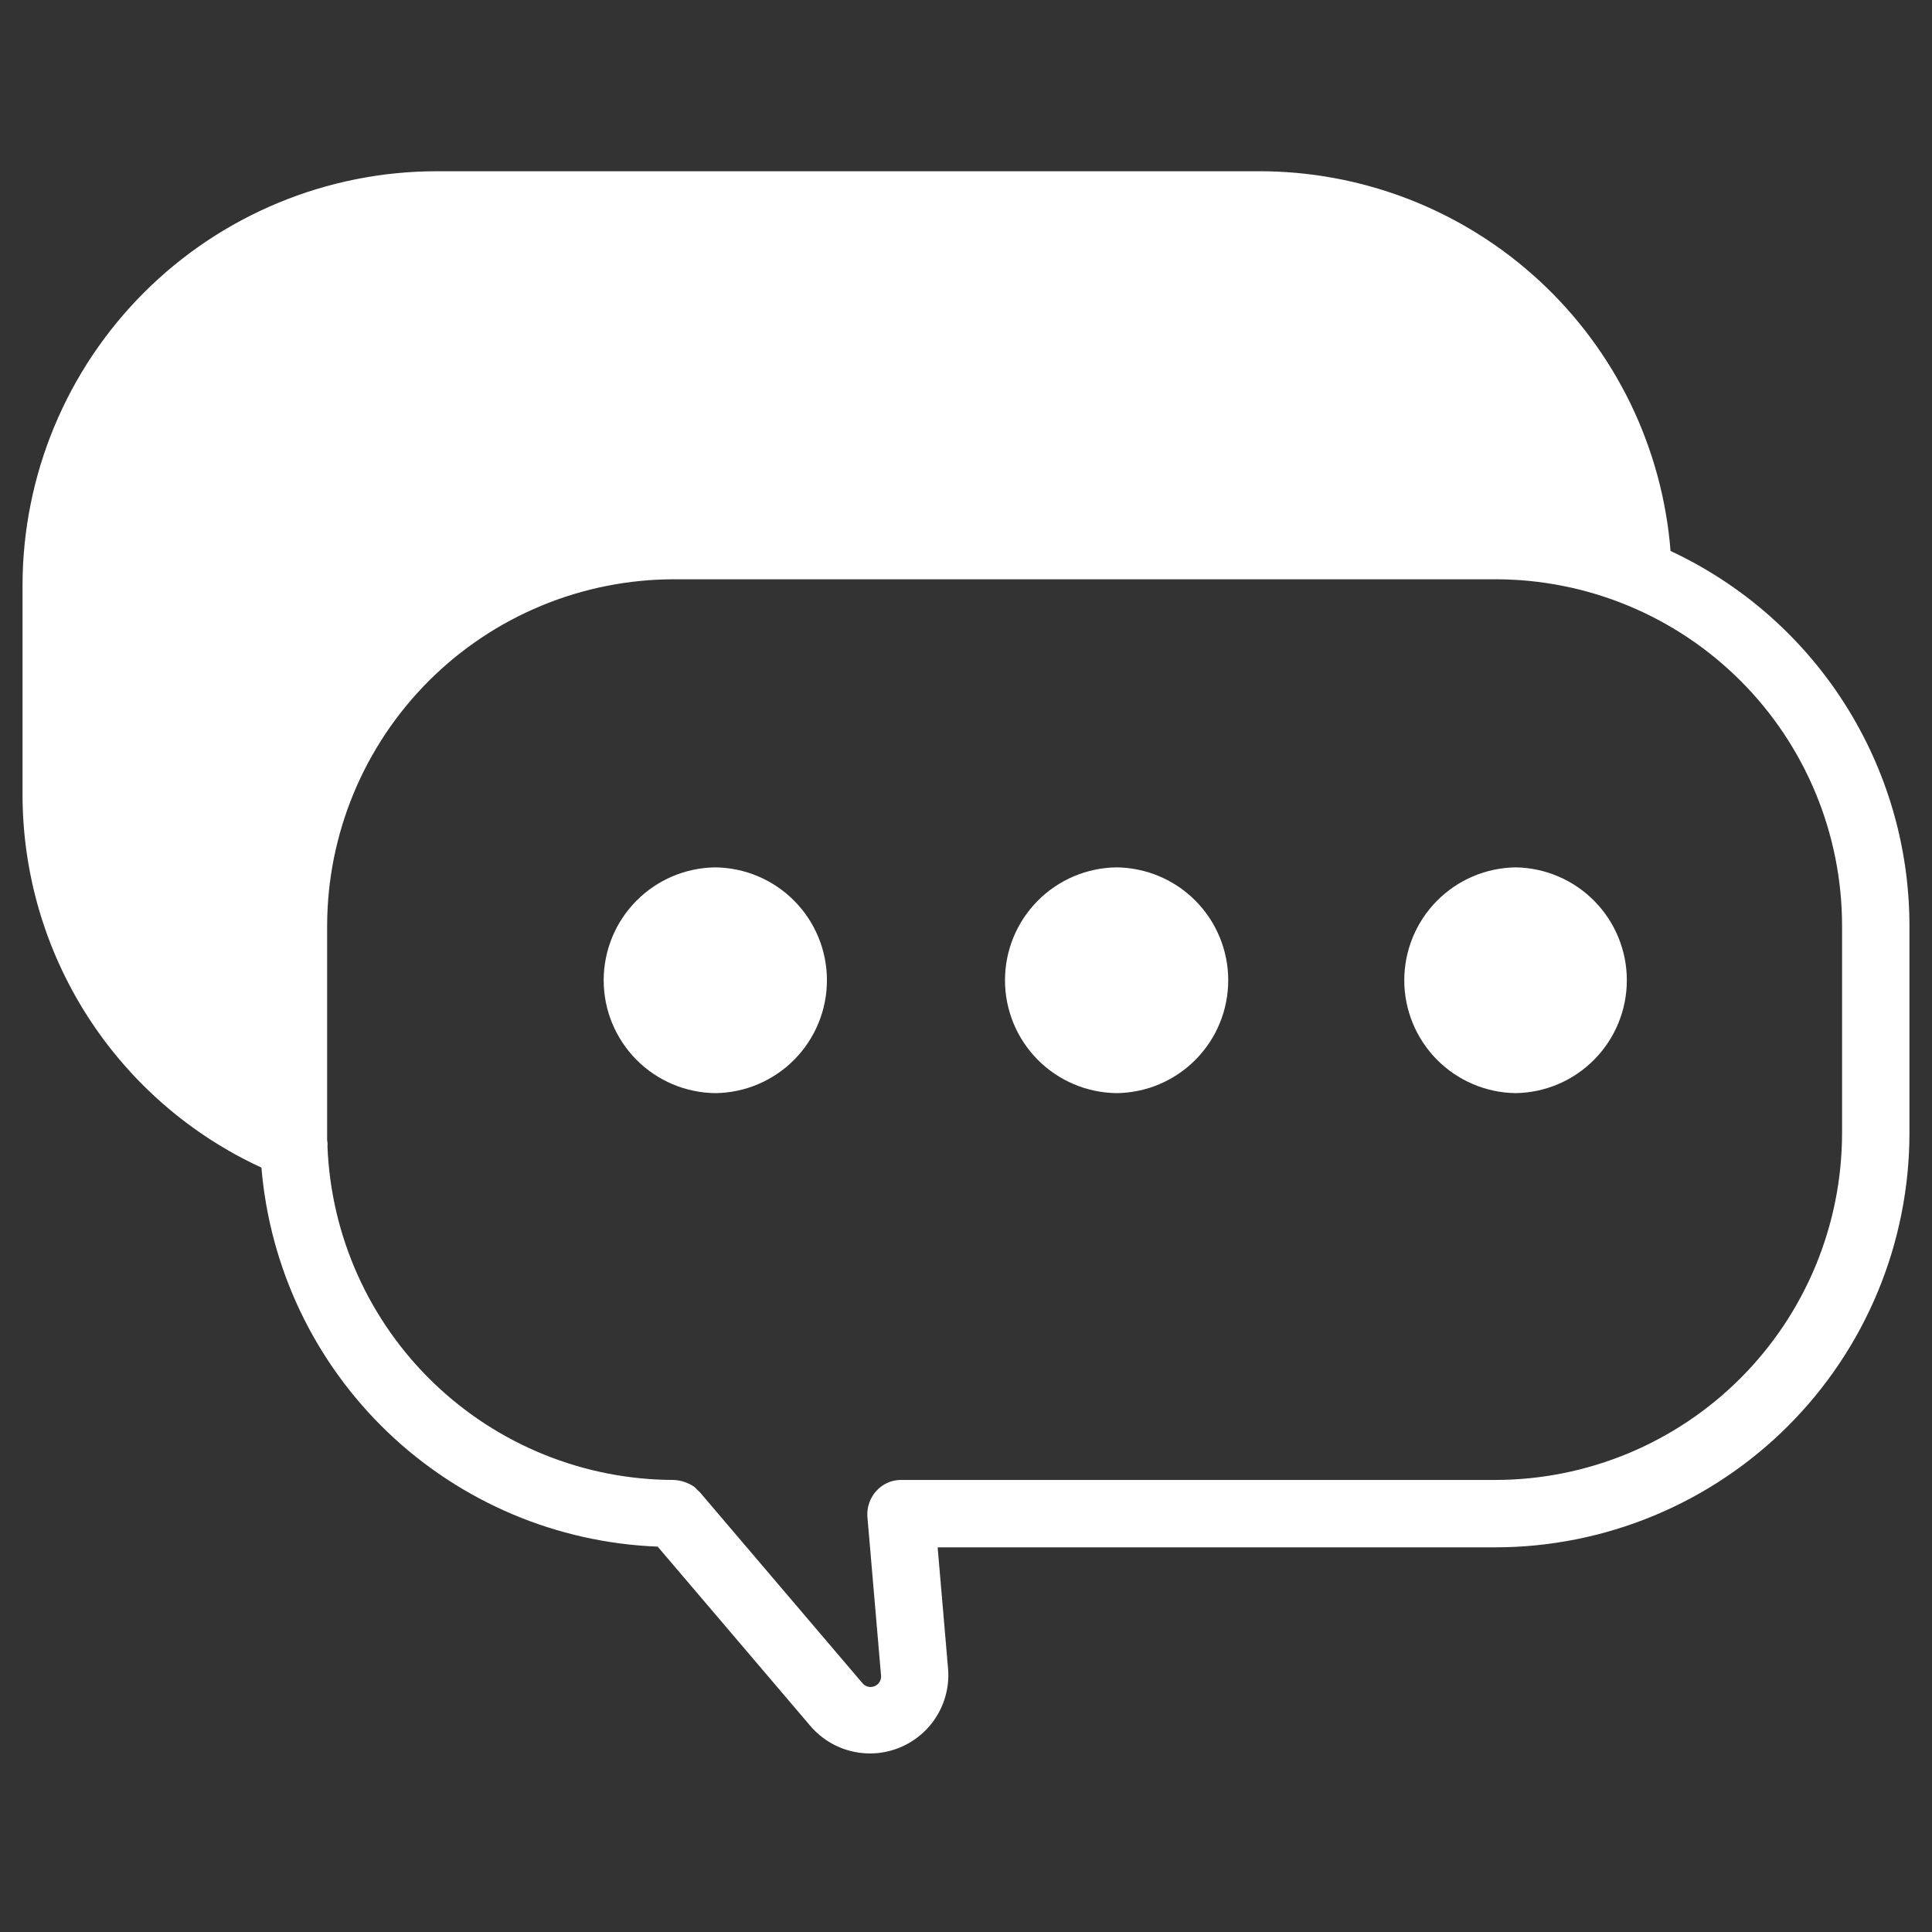
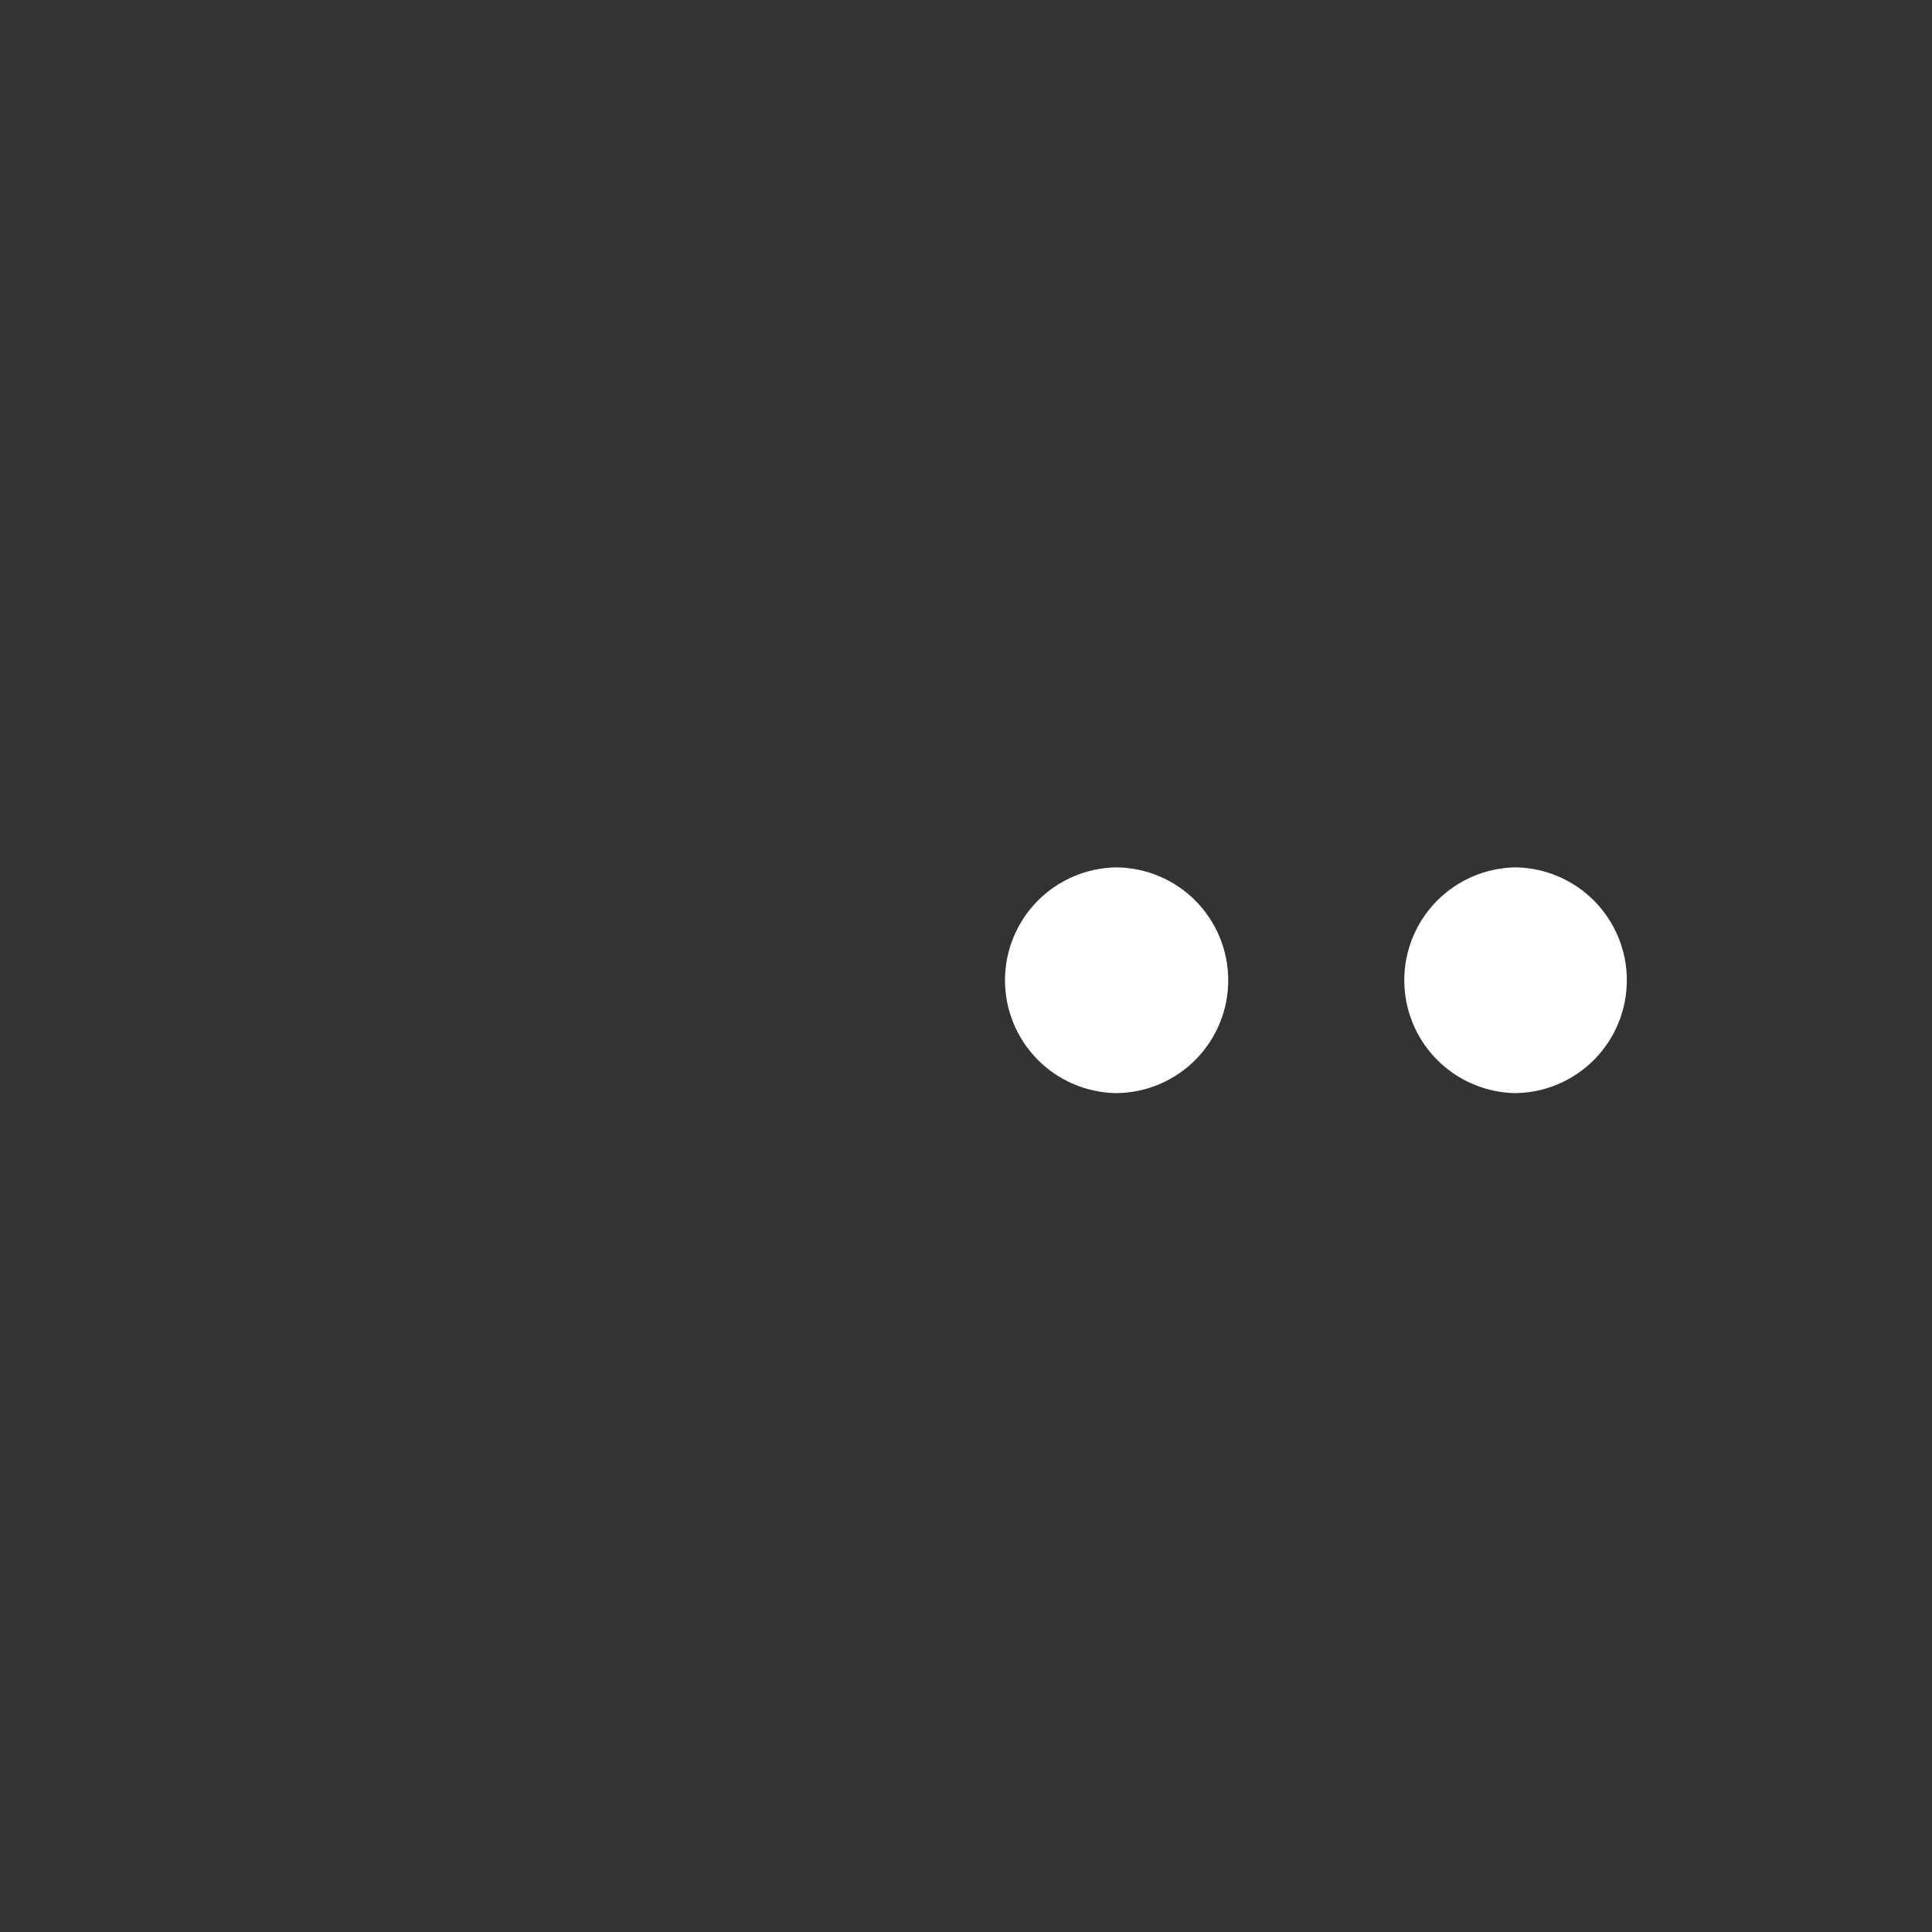
<svg xmlns="http://www.w3.org/2000/svg" version="1.0" preserveAspectRatio="xMidYMid meet" height="500" viewBox="0 0 375 375" zoomAndPan="magnify" width="500">
  <rect x="0" y="0" width="375" height="375" fill="#333333" stroke="none" />
  <defs>
    <clipPath id="ed57ca9b8c">
      <path clip-rule="nonzero" d="M 4 33.148 L 371 33.148 L 371 341 L 4 341 Z M 4 33.148" />
    </clipPath>
  </defs>
  <g clip-path="url(#ed57ca9b8c)">
-     <path fill-rule="nonzero" fill-opacity="1" d="M 324.254 106.945 C 324.152 105.699 324.027 104.461 323.871 103.223 C 323.715 101.984 323.527 100.754 323.312 99.523 C 323.098 98.297 322.855 97.07 322.586 95.855 C 322.312 94.637 322.016 93.426 321.688 92.223 C 321.359 91.02 321.004 89.824 320.617 88.637 C 320.234 87.453 319.824 86.273 319.383 85.105 C 318.945 83.938 318.48 82.781 317.988 81.637 C 317.492 80.492 316.973 79.359 316.43 78.234 C 315.883 77.113 315.309 76.008 314.711 74.91 C 314.113 73.816 313.492 72.738 312.844 71.672 C 312.195 70.605 311.523 69.555 310.824 68.523 C 310.129 67.488 309.406 66.469 308.66 65.469 C 307.918 64.469 307.148 63.488 306.359 62.523 C 305.566 61.559 304.754 60.613 303.918 59.688 C 303.082 58.758 302.227 57.852 301.352 56.965 C 300.473 56.082 299.574 55.215 298.656 54.371 C 297.738 53.527 296.801 52.703 295.844 51.902 C 294.891 51.102 293.914 50.324 292.922 49.57 C 291.93 48.812 290.918 48.082 289.891 47.375 C 288.863 46.668 287.82 45.984 286.762 45.324 C 285.703 44.664 284.629 44.031 283.543 43.422 C 282.453 42.812 281.352 42.23 280.234 41.672 C 279.121 41.113 277.992 40.582 276.852 40.078 C 275.711 39.574 274.559 39.098 273.395 38.645 C 272.23 38.195 271.059 37.773 269.875 37.375 C 268.695 36.98 267.504 36.613 266.301 36.273 C 265.102 35.93 263.895 35.621 262.68 35.336 C 261.465 35.051 260.246 34.797 259.02 34.57 C 257.793 34.344 256.562 34.145 255.324 33.977 C 254.09 33.805 252.852 33.668 251.609 33.555 C 250.367 33.445 249.121 33.363 247.875 33.309 C 246.629 33.254 245.383 33.23 244.137 33.238 L 84.754 33.238 C 83.438 33.238 82.121 33.27 80.809 33.336 C 79.496 33.402 78.184 33.5 76.875 33.629 C 75.566 33.758 74.262 33.922 72.961 34.113 C 71.66 34.309 70.363 34.535 69.074 34.793 C 67.785 35.051 66.504 35.336 65.227 35.656 C 63.953 35.977 62.684 36.328 61.426 36.711 C 60.168 37.094 58.918 37.508 57.684 37.949 C 56.445 38.395 55.219 38.867 54.004 39.371 C 52.789 39.875 51.586 40.41 50.398 40.973 C 49.207 41.535 48.035 42.125 46.875 42.746 C 45.715 43.367 44.57 44.016 43.441 44.691 C 42.316 45.367 41.203 46.07 40.109 46.801 C 39.02 47.535 37.941 48.289 36.887 49.074 C 35.832 49.859 34.793 50.668 33.777 51.5 C 32.762 52.336 31.766 53.195 30.793 54.078 C 29.816 54.961 28.863 55.867 27.934 56.797 C 27.004 57.727 26.098 58.68 25.215 59.652 C 24.332 60.629 23.473 61.625 22.637 62.641 C 21.805 63.656 20.996 64.695 20.211 65.75 C 19.426 66.805 18.672 67.883 17.938 68.973 C 17.207 70.066 16.504 71.18 15.828 72.305 C 15.152 73.434 14.504 74.578 13.883 75.738 C 13.262 76.898 12.672 78.07 12.109 79.262 C 11.547 80.449 11.012 81.652 10.508 82.867 C 10.004 84.082 9.531 85.309 9.086 86.543 C 8.645 87.781 8.23 89.031 7.848 90.289 C 7.465 91.547 7.113 92.816 6.793 94.09 C 6.473 95.367 6.188 96.648 5.93 97.938 C 5.672 99.227 5.445 100.523 5.25 101.824 C 5.059 103.125 4.895 104.43 4.766 105.738 C 4.637 107.047 4.539 108.359 4.473 109.672 C 4.406 110.984 4.375 112.301 4.375 113.613 L 4.375 153.969 C 4.367 155.867 4.43 157.762 4.559 159.656 C 4.688 161.547 4.887 163.434 5.148 165.316 C 5.414 167.195 5.746 169.062 6.145 170.918 C 6.539 172.773 7.004 174.613 7.531 176.438 C 8.062 178.258 8.656 180.059 9.312 181.84 C 9.969 183.621 10.691 185.375 11.473 187.105 C 12.258 188.832 13.102 190.531 14.004 192.203 C 14.91 193.871 15.871 195.504 16.895 197.105 C 17.914 198.703 18.992 200.266 20.125 201.789 C 21.258 203.312 22.441 204.793 23.68 206.23 C 24.918 207.668 26.207 209.062 27.543 210.41 C 28.883 211.754 30.266 213.051 31.695 214.301 C 33.125 215.547 34.598 216.742 36.113 217.883 C 37.633 219.027 39.184 220.113 40.777 221.145 C 42.371 222.176 44 223.148 45.664 224.066 C 47.324 224.98 49.02 225.836 50.742 226.629 C 50.945 229.047 51.254 231.449 51.676 233.84 C 52.094 236.227 52.621 238.594 53.254 240.934 C 53.887 243.273 54.625 245.582 55.469 247.859 C 56.309 250.133 57.254 252.363 58.297 254.555 C 59.344 256.742 60.484 258.879 61.723 260.965 C 62.961 263.051 64.293 265.074 65.715 267.039 C 67.137 269.004 68.645 270.902 70.238 272.73 C 71.832 274.559 73.508 276.312 75.258 277.988 C 77.012 279.664 78.836 281.258 80.734 282.77 C 82.633 284.281 84.594 285.703 86.617 287.035 C 88.645 288.371 90.727 289.609 92.867 290.754 C 95.004 291.898 97.191 292.945 99.422 293.891 C 101.656 294.84 103.93 295.684 106.238 296.422 C 108.547 297.164 110.887 297.797 113.254 298.328 C 115.621 298.855 118.008 299.277 120.41 299.59 C 122.816 299.902 125.23 300.105 127.656 300.199 L 157.414 335.148 C 157.938 335.746 158.504 336.297 159.109 336.805 C 159.719 337.312 160.363 337.77 161.043 338.176 C 161.723 338.586 162.43 338.938 163.164 339.234 C 163.898 339.531 164.652 339.77 165.422 339.945 C 166.195 340.125 166.977 340.246 167.766 340.301 C 168.555 340.359 169.344 340.355 170.133 340.289 C 170.922 340.223 171.703 340.094 172.473 339.906 C 173.242 339.719 173.992 339.473 174.723 339.164 C 175.453 338.859 176.156 338.5 176.832 338.086 C 177.508 337.672 178.145 337.203 178.746 336.691 C 179.348 336.176 179.906 335.617 180.422 335.016 C 180.938 334.414 181.402 333.773 181.816 333.098 C 182.234 332.426 182.594 331.723 182.898 330.992 C 183.203 330.258 183.449 329.508 183.637 328.738 C 183.824 327.969 183.953 327.191 184.02 326.402 C 184.086 325.613 184.09 324.82 184.031 324.031 L 181.996 300.336 L 290.242 300.336 C 291.559 300.336 292.875 300.301 294.188 300.238 C 295.5 300.172 296.812 300.074 298.121 299.945 C 299.43 299.812 300.734 299.652 302.035 299.457 C 303.336 299.266 304.629 299.039 305.922 298.781 C 307.211 298.523 308.492 298.234 309.77 297.914 C 311.043 297.594 312.312 297.242 313.57 296.859 C 314.828 296.48 316.074 296.066 317.312 295.621 C 318.551 295.18 319.777 294.703 320.992 294.199 C 322.207 293.695 323.41 293.164 324.598 292.602 C 325.789 292.039 326.961 291.445 328.121 290.828 C 329.281 290.207 330.426 289.559 331.551 288.883 C 332.68 288.207 333.793 287.5 334.883 286.77 C 335.977 286.039 337.051 285.281 338.109 284.5 C 339.164 283.715 340.203 282.906 341.219 282.07 C 342.234 281.238 343.23 280.379 344.203 279.496 C 345.18 278.613 346.133 277.707 347.062 276.777 C 347.992 275.844 348.898 274.895 349.781 273.918 C 350.664 272.945 351.523 271.949 352.359 270.934 C 353.191 269.914 354 268.879 354.785 267.824 C 355.566 266.766 356.324 265.691 357.055 264.598 C 357.789 263.504 358.492 262.395 359.168 261.266 C 359.844 260.141 360.492 258.996 361.113 257.836 C 361.734 256.676 362.324 255.5 362.887 254.312 C 363.449 253.125 363.984 251.922 364.488 250.707 C 364.992 249.492 365.465 248.266 365.906 247.027 C 366.352 245.789 366.766 244.543 367.148 243.285 C 367.527 242.023 367.879 240.758 368.199 239.484 C 368.52 238.207 368.809 236.926 369.066 235.633 C 369.324 234.344 369.551 233.051 369.742 231.75 C 369.938 230.449 370.098 229.145 370.23 227.836 C 370.359 226.527 370.457 225.215 370.523 223.902 C 370.586 222.586 370.621 221.273 370.621 219.957 L 370.621 179.672 C 370.621 177.773 370.551 175.879 370.414 173.984 C 370.277 172.094 370.078 170.207 369.809 168.328 C 369.535 166.449 369.199 164.582 368.801 162.73 C 368.398 160.875 367.93 159.035 367.398 157.215 C 366.867 155.395 366.27 153.594 365.609 151.816 C 364.949 150.035 364.227 148.281 363.445 146.555 C 362.66 144.824 361.816 143.129 360.91 141.461 C 360.008 139.793 359.047 138.156 358.023 136.559 C 357.004 134.957 355.93 133.395 354.797 131.871 C 353.668 130.348 352.484 128.867 351.25 127.426 C 350.012 125.984 348.727 124.59 347.391 123.242 C 346.059 121.895 344.676 120.594 343.25 119.344 C 341.824 118.09 340.355 116.891 338.844 115.746 C 337.332 114.598 335.781 113.508 334.191 112.469 C 332.602 111.434 330.977 110.453 329.32 109.531 C 327.66 108.609 325.973 107.746 324.254 106.945 Z M 357.543 219.957 C 357.539 221.059 357.512 222.16 357.457 223.258 C 357.402 224.359 357.32 225.457 357.211 226.551 C 357.102 227.648 356.969 228.742 356.805 229.828 C 356.641 230.918 356.453 232.004 356.238 233.082 C 356.023 234.164 355.781 235.238 355.512 236.305 C 355.242 237.371 354.949 238.434 354.629 239.484 C 354.309 240.539 353.961 241.586 353.59 242.621 C 353.219 243.656 352.824 244.684 352.402 245.703 C 351.98 246.719 351.531 247.727 351.062 248.719 C 350.59 249.715 350.094 250.699 349.574 251.668 C 349.055 252.641 348.512 253.598 347.945 254.543 C 347.379 255.484 346.793 256.414 346.18 257.332 C 345.566 258.246 344.934 259.145 344.277 260.031 C 343.621 260.914 342.945 261.781 342.246 262.633 C 341.547 263.484 340.828 264.316 340.09 265.133 C 339.348 265.949 338.59 266.746 337.812 267.527 C 337.031 268.305 336.234 269.062 335.418 269.801 C 334.605 270.543 333.77 271.262 332.918 271.961 C 332.066 272.66 331.199 273.336 330.316 273.992 C 329.434 274.648 328.531 275.281 327.617 275.895 C 326.703 276.508 325.77 277.094 324.828 277.66 C 323.883 278.227 322.926 278.77 321.953 279.289 C 320.984 279.809 320 280.305 319.004 280.777 C 318.012 281.246 317.004 281.695 315.988 282.117 C 314.969 282.539 313.941 282.934 312.906 283.305 C 311.871 283.676 310.824 284.023 309.773 284.344 C 308.719 284.664 307.656 284.957 306.59 285.227 C 305.523 285.496 304.449 285.738 303.367 285.953 C 302.289 286.168 301.203 286.355 300.113 286.52 C 299.027 286.684 297.934 286.816 296.84 286.926 C 295.742 287.035 294.645 287.117 293.543 287.172 C 292.445 287.227 291.344 287.254 290.242 287.258 L 174.941 287.258 C 173.828 287.25 172.781 287.512 171.801 288.043 C 171.242 288.352 170.738 288.734 170.289 289.188 C 169.84 289.645 169.465 290.152 169.16 290.711 C 168.855 291.273 168.637 291.867 168.5 292.488 C 168.363 293.113 168.316 293.746 168.359 294.383 L 171.004 325.152 C 171.059 325.609 170.973 326.031 170.742 326.43 C 170.512 326.824 170.184 327.109 169.762 327.285 C 169.34 327.461 168.906 327.492 168.465 327.379 C 168.02 327.266 167.656 327.027 167.371 326.668 L 135.793 289.582 C 135.395 289.289 135.121 288.883 134.719 288.566 C 133.531 287.773 132.223 287.336 130.793 287.258 C 128.645 287.254 126.5 287.148 124.359 286.941 C 122.219 286.73 120.094 286.422 117.984 286.012 C 115.875 285.598 113.789 285.086 111.73 284.477 C 109.668 283.863 107.641 283.156 105.648 282.352 C 103.652 281.547 101.703 280.648 99.797 279.656 C 97.887 278.664 96.031 277.582 94.23 276.414 C 92.426 275.242 90.68 273.992 88.996 272.652 C 87.312 271.316 85.699 269.902 84.148 268.414 C 82.602 266.922 81.125 265.359 79.727 263.727 C 78.328 262.094 77.012 260.398 75.773 258.641 C 74.539 256.883 73.387 255.066 72.324 253.199 C 71.262 251.332 70.289 249.414 69.41 247.453 C 68.531 245.492 67.746 243.492 67.059 241.457 C 66.371 239.422 65.781 237.355 65.289 235.262 C 64.797 233.168 64.41 231.059 64.121 228.926 C 63.832 226.797 63.645 224.656 63.562 222.508 C 63.605 222.113 63.582 221.719 63.496 221.332 L 63.496 179.672 C 63.5 178.57 63.527 177.469 63.586 176.371 C 63.641 175.27 63.723 174.172 63.832 173.078 C 63.941 171.98 64.078 170.891 64.242 169.801 C 64.406 168.711 64.598 167.629 64.812 166.547 C 65.031 165.469 65.273 164.395 65.543 163.328 C 65.812 162.258 66.105 161.199 66.43 160.145 C 66.75 159.094 67.098 158.047 67.469 157.012 C 67.84 155.977 68.238 154.949 68.664 153.934 C 69.086 152.914 69.531 151.91 70.004 150.914 C 70.477 149.922 70.973 148.938 71.492 147.969 C 72.016 146.996 72.559 146.039 73.125 145.098 C 73.691 144.152 74.281 143.223 74.895 142.309 C 75.508 141.395 76.145 140.496 76.801 139.613 C 77.457 138.727 78.137 137.859 78.836 137.012 C 79.535 136.16 80.254 135.328 80.996 134.512 C 81.734 133.695 82.496 132.902 83.273 132.121 C 84.055 131.344 84.852 130.586 85.668 129.848 C 86.484 129.109 87.316 128.391 88.168 127.691 C 89.023 126.996 89.891 126.32 90.773 125.664 C 91.66 125.008 92.559 124.375 93.477 123.766 C 94.391 123.152 95.324 122.566 96.266 122 C 97.211 121.434 98.172 120.891 99.141 120.375 C 100.113 119.855 101.098 119.359 102.094 118.891 C 103.086 118.422 104.094 117.977 105.113 117.555 C 106.129 117.133 107.156 116.738 108.191 116.367 C 109.23 115.996 110.273 115.652 111.328 115.332 C 112.383 115.012 113.445 114.719 114.512 114.453 C 115.582 114.184 116.656 113.945 117.734 113.73 C 118.812 113.516 119.898 113.328 120.988 113.164 C 122.078 113.004 123.168 112.871 124.266 112.762 C 125.359 112.652 126.461 112.574 127.559 112.52 C 128.66 112.465 129.758 112.438 130.859 112.438 L 290.242 112.438 C 291.344 112.438 292.445 112.465 293.543 112.52 C 294.645 112.57 295.742 112.652 296.836 112.758 C 297.934 112.867 299.023 113 300.113 113.16 C 301.203 113.324 302.285 113.512 303.367 113.727 C 304.445 113.938 305.52 114.18 306.59 114.445 C 307.656 114.715 308.719 115.008 309.77 115.324 C 310.824 115.645 311.871 115.988 312.906 116.359 C 313.941 116.73 314.969 117.125 315.988 117.547 C 317.004 117.969 318.012 118.414 319.004 118.883 C 320 119.355 320.984 119.848 321.957 120.367 C 322.926 120.887 323.883 121.426 324.828 121.992 C 325.773 122.559 326.703 123.145 327.617 123.758 C 328.535 124.367 329.434 125 330.32 125.656 C 331.203 126.312 332.07 126.988 332.922 127.688 C 333.773 128.387 334.609 129.105 335.422 129.844 C 336.238 130.582 337.035 131.34 337.816 132.117 C 338.594 132.895 339.355 133.691 340.094 134.508 C 340.832 135.324 341.551 136.156 342.25 137.008 C 342.949 137.855 343.629 138.723 344.285 139.609 C 344.941 140.492 345.574 141.391 346.188 142.309 C 346.797 143.223 347.387 144.152 347.953 145.094 C 348.52 146.039 349.062 146.996 349.582 147.969 C 350.102 148.938 350.598 149.922 351.07 150.914 C 351.539 151.91 351.984 152.914 352.406 153.934 C 352.828 154.949 353.227 155.977 353.598 157.012 C 353.969 158.047 354.316 159.094 354.637 160.148 C 354.953 161.199 355.25 162.262 355.516 163.328 C 355.785 164.395 356.027 165.469 356.242 166.551 C 356.457 167.629 356.645 168.711 356.809 169.801 C 356.969 170.891 357.105 171.984 357.215 173.078 C 357.324 174.172 357.406 175.27 357.461 176.371 C 357.512 177.469 357.543 178.57 357.543 179.672 Z M 357.543 219.957" fill="#ffffff" />
-   </g>
-   <path fill-rule="nonzero" fill-opacity="1" d="M 138.84 168.355 C 138.125 168.363 137.418 168.406 136.707 168.484 C 136 168.562 135.297 168.672 134.598 168.82 C 133.902 168.965 133.215 169.145 132.535 169.355 C 131.855 169.57 131.188 169.816 130.531 170.094 C 129.875 170.371 129.234 170.68 128.605 171.023 C 127.98 171.363 127.375 171.734 126.785 172.133 C 126.195 172.531 125.625 172.961 125.078 173.414 C 124.531 173.871 124.004 174.352 123.504 174.859 C 123.004 175.367 122.527 175.895 122.078 176.449 C 121.629 177 121.207 177.574 120.816 178.168 C 120.422 178.762 120.059 179.375 119.723 180.004 C 119.391 180.633 119.09 181.277 118.816 181.938 C 118.547 182.598 118.309 183.266 118.105 183.949 C 117.898 184.633 117.727 185.32 117.59 186.02 C 117.449 186.719 117.348 187.426 117.277 188.133 C 117.207 188.844 117.172 189.555 117.172 190.266 C 117.172 190.977 117.207 191.688 117.277 192.398 C 117.348 193.105 117.449 193.812 117.59 194.512 C 117.727 195.211 117.898 195.898 118.105 196.582 C 118.309 197.266 118.547 197.934 118.816 198.594 C 119.09 199.254 119.391 199.898 119.727 200.527 C 120.059 201.156 120.422 201.77 120.816 202.363 C 121.207 202.957 121.629 203.531 122.078 204.082 C 122.527 204.637 123.004 205.164 123.504 205.672 C 124.004 206.18 124.531 206.66 125.078 207.117 C 125.625 207.57 126.195 208 126.785 208.398 C 127.375 208.797 127.98 209.168 128.609 209.508 C 129.234 209.852 129.875 210.16 130.531 210.438 C 131.188 210.715 131.855 210.961 132.535 211.176 C 133.215 211.387 133.902 211.566 134.602 211.711 C 135.297 211.859 136 211.969 136.707 212.047 C 137.418 212.125 138.129 212.168 138.84 212.176 C 139.551 212.168 140.262 212.125 140.973 212.047 C 141.68 211.969 142.383 211.859 143.078 211.711 C 143.777 211.566 144.465 211.387 145.145 211.176 C 145.824 210.961 146.492 210.715 147.148 210.438 C 147.805 210.16 148.445 209.852 149.07 209.508 C 149.699 209.168 150.305 208.797 150.895 208.398 C 151.484 208 152.055 207.57 152.602 207.117 C 153.148 206.66 153.672 206.18 154.176 205.672 C 154.676 205.164 155.148 204.637 155.602 204.082 C 156.051 203.531 156.469 202.957 156.863 202.363 C 157.258 201.77 157.621 201.156 157.953 200.527 C 158.289 199.898 158.59 199.254 158.859 198.594 C 159.133 197.934 159.371 197.266 159.574 196.582 C 159.781 195.898 159.953 195.211 160.09 194.512 C 160.227 193.812 160.332 193.105 160.402 192.398 C 160.469 191.688 160.504 190.977 160.504 190.266 C 160.504 189.555 160.469 188.844 160.402 188.133 C 160.332 187.426 160.227 186.719 160.09 186.02 C 159.953 185.32 159.781 184.633 159.574 183.949 C 159.371 183.266 159.133 182.598 158.859 181.938 C 158.59 181.277 158.289 180.633 157.953 180.004 C 157.621 179.375 157.258 178.762 156.863 178.168 C 156.469 177.574 156.047 177 155.598 176.449 C 155.148 175.895 154.676 175.367 154.176 174.859 C 153.672 174.352 153.148 173.871 152.602 173.414 C 152.051 172.961 151.484 172.531 150.895 172.133 C 150.305 171.734 149.695 171.363 149.07 171.023 C 148.445 170.68 147.805 170.371 147.148 170.094 C 146.492 169.816 145.824 169.57 145.145 169.355 C 144.465 169.145 143.777 168.965 143.078 168.82 C 142.383 168.672 141.68 168.562 140.969 168.484 C 140.262 168.406 139.551 168.363 138.84 168.355 Z M 138.84 168.355" fill="#ffffff" />
+     </g>
  <path fill-rule="nonzero" fill-opacity="1" d="M 216.73 168.355 C 216.02 168.363 215.309 168.406 214.602 168.484 C 213.895 168.562 213.191 168.672 212.492 168.82 C 211.797 168.965 211.105 169.145 210.426 169.355 C 209.746 169.57 209.078 169.816 208.422 170.094 C 207.766 170.371 207.125 170.68 206.5 171.023 C 205.875 171.363 205.266 171.734 204.676 172.133 C 204.086 172.531 203.52 172.961 202.973 173.414 C 202.422 173.871 201.898 174.352 201.398 174.859 C 200.898 175.367 200.422 175.895 199.973 176.449 C 199.523 177 199.102 177.574 198.707 178.168 C 198.316 178.762 197.953 179.375 197.617 180.004 C 197.285 180.633 196.98 181.277 196.711 181.938 C 196.441 182.598 196.203 183.266 195.996 183.949 C 195.793 184.633 195.621 185.32 195.48 186.02 C 195.344 186.719 195.238 187.426 195.172 188.133 C 195.102 188.844 195.066 189.555 195.066 190.266 C 195.066 190.977 195.102 191.688 195.172 192.398 C 195.238 193.105 195.344 193.812 195.48 194.512 C 195.621 195.211 195.793 195.898 195.996 196.582 C 196.203 197.266 196.441 197.934 196.711 198.594 C 196.98 199.254 197.285 199.898 197.617 200.527 C 197.953 201.156 198.316 201.77 198.707 202.363 C 199.102 202.957 199.523 203.531 199.973 204.082 C 200.422 204.637 200.898 205.164 201.398 205.672 C 201.898 206.18 202.422 206.66 202.973 207.117 C 203.52 207.57 204.09 208 204.68 208.398 C 205.266 208.797 205.875 209.168 206.5 209.508 C 207.125 209.852 207.766 210.16 208.422 210.438 C 209.078 210.715 209.746 210.961 210.426 211.176 C 211.105 211.387 211.797 211.566 212.492 211.711 C 213.191 211.859 213.895 211.969 214.602 212.047 C 215.309 212.125 216.02 212.168 216.734 212.176 C 217.445 212.168 218.156 212.125 218.863 212.047 C 219.574 211.969 220.273 211.859 220.973 211.711 C 221.672 211.566 222.359 211.387 223.039 211.176 C 223.719 210.961 224.387 210.715 225.043 210.438 C 225.699 210.16 226.34 209.852 226.965 209.508 C 227.59 209.168 228.199 208.797 228.789 208.398 C 229.379 208 229.945 207.57 230.496 207.117 C 231.043 206.66 231.566 206.18 232.066 205.672 C 232.57 205.164 233.043 204.637 233.492 204.082 C 233.941 203.531 234.363 202.957 234.758 202.363 C 235.148 201.77 235.516 201.156 235.848 200.527 C 236.18 199.898 236.484 199.254 236.754 198.594 C 237.023 197.934 237.262 197.266 237.469 196.582 C 237.676 195.898 237.844 195.211 237.984 194.512 C 238.121 193.812 238.227 193.105 238.293 192.398 C 238.363 191.688 238.398 190.977 238.398 190.266 C 238.398 189.555 238.363 188.844 238.293 188.133 C 238.227 187.426 238.121 186.719 237.984 186.02 C 237.844 185.32 237.672 184.633 237.469 183.949 C 237.262 183.266 237.023 182.598 236.754 181.938 C 236.484 181.277 236.18 180.633 235.848 180.004 C 235.512 179.375 235.148 178.762 234.758 178.168 C 234.363 177.574 233.941 177 233.492 176.449 C 233.043 175.895 232.566 175.367 232.066 174.859 C 231.566 174.352 231.043 173.871 230.492 173.414 C 229.945 172.961 229.379 172.531 228.789 172.133 C 228.199 171.734 227.59 171.363 226.965 171.023 C 226.34 170.68 225.699 170.371 225.043 170.094 C 224.387 169.816 223.719 169.57 223.039 169.355 C 222.359 169.145 221.668 168.965 220.973 168.82 C 220.273 168.672 219.57 168.562 218.863 168.484 C 218.156 168.406 217.445 168.363 216.73 168.355 Z M 216.73 168.355" fill="#ffffff" />
  <path fill-rule="nonzero" fill-opacity="1" d="M 294.168 168.355 C 293.457 168.367 292.746 168.41 292.043 168.488 C 291.336 168.57 290.633 168.684 289.938 168.828 C 289.242 168.977 288.555 169.156 287.879 169.371 C 287.199 169.586 286.531 169.832 285.879 170.113 C 285.227 170.391 284.586 170.703 283.961 171.043 C 283.34 171.383 282.734 171.754 282.145 172.156 C 281.559 172.555 280.992 172.984 280.445 173.441 C 279.898 173.895 279.375 174.375 278.875 174.883 C 278.379 175.391 277.902 175.918 277.457 176.473 C 277.008 177.023 276.59 177.598 276.195 178.191 C 275.805 178.781 275.441 179.395 275.109 180.023 C 274.777 180.652 274.477 181.293 274.207 181.953 C 273.938 182.609 273.699 183.281 273.496 183.961 C 273.289 184.641 273.121 185.332 272.98 186.027 C 272.844 186.727 272.742 187.43 272.672 188.137 C 272.602 188.844 272.57 189.555 272.57 190.266 C 272.57 190.977 272.602 191.688 272.672 192.395 C 272.742 193.102 272.844 193.805 272.98 194.504 C 273.121 195.199 273.289 195.891 273.496 196.57 C 273.699 197.25 273.938 197.922 274.207 198.578 C 274.477 199.238 274.777 199.879 275.109 200.508 C 275.441 201.137 275.805 201.75 276.195 202.34 C 276.59 202.934 277.008 203.508 277.457 204.062 C 277.902 204.613 278.379 205.141 278.875 205.648 C 279.375 206.156 279.898 206.637 280.445 207.09 C 280.992 207.547 281.559 207.977 282.145 208.375 C 282.734 208.777 283.34 209.148 283.961 209.488 C 284.586 209.828 285.227 210.141 285.879 210.418 C 286.535 210.699 287.199 210.945 287.879 211.16 C 288.555 211.375 289.242 211.555 289.938 211.703 C 290.633 211.848 291.336 211.961 292.043 212.043 C 292.75 212.121 293.457 212.164 294.168 212.176 C 294.879 212.164 295.59 212.121 296.293 212.043 C 297 211.961 297.703 211.848 298.398 211.703 C 299.094 211.555 299.781 211.375 300.457 211.16 C 301.137 210.945 301.805 210.699 302.457 210.418 C 303.109 210.141 303.75 209.828 304.375 209.488 C 304.996 209.148 305.602 208.777 306.191 208.375 C 306.777 207.977 307.348 207.547 307.891 207.09 C 308.438 206.637 308.961 206.156 309.461 205.648 C 309.961 205.141 310.434 204.613 310.879 204.059 C 311.328 203.508 311.746 202.934 312.141 202.34 C 312.531 201.75 312.895 201.137 313.227 200.508 C 313.559 199.879 313.859 199.238 314.129 198.578 C 314.398 197.922 314.637 197.25 314.84 196.57 C 315.047 195.891 315.215 195.199 315.355 194.504 C 315.492 193.805 315.594 193.102 315.664 192.395 C 315.734 191.688 315.766 190.977 315.766 190.266 C 315.766 189.555 315.734 188.844 315.664 188.137 C 315.594 187.43 315.492 186.727 315.355 186.027 C 315.215 185.332 315.047 184.641 314.84 183.961 C 314.637 183.281 314.398 182.609 314.129 181.953 C 313.859 181.293 313.559 180.652 313.227 180.023 C 312.895 179.395 312.531 178.781 312.141 178.191 C 311.746 177.598 311.328 177.023 310.879 176.469 C 310.434 175.918 309.957 175.391 309.461 174.883 C 308.961 174.375 308.438 173.895 307.891 173.438 C 307.344 172.984 306.777 172.555 306.191 172.156 C 305.602 171.754 304.996 171.383 304.375 171.043 C 303.75 170.703 303.109 170.391 302.457 170.113 C 301.801 169.832 301.137 169.586 300.457 169.371 C 299.781 169.156 299.094 168.977 298.398 168.828 C 297.703 168.684 297 168.57 296.293 168.488 C 295.586 168.41 294.879 168.367 294.168 168.355 Z M 294.168 168.355" fill="#ffffff" />
</svg>